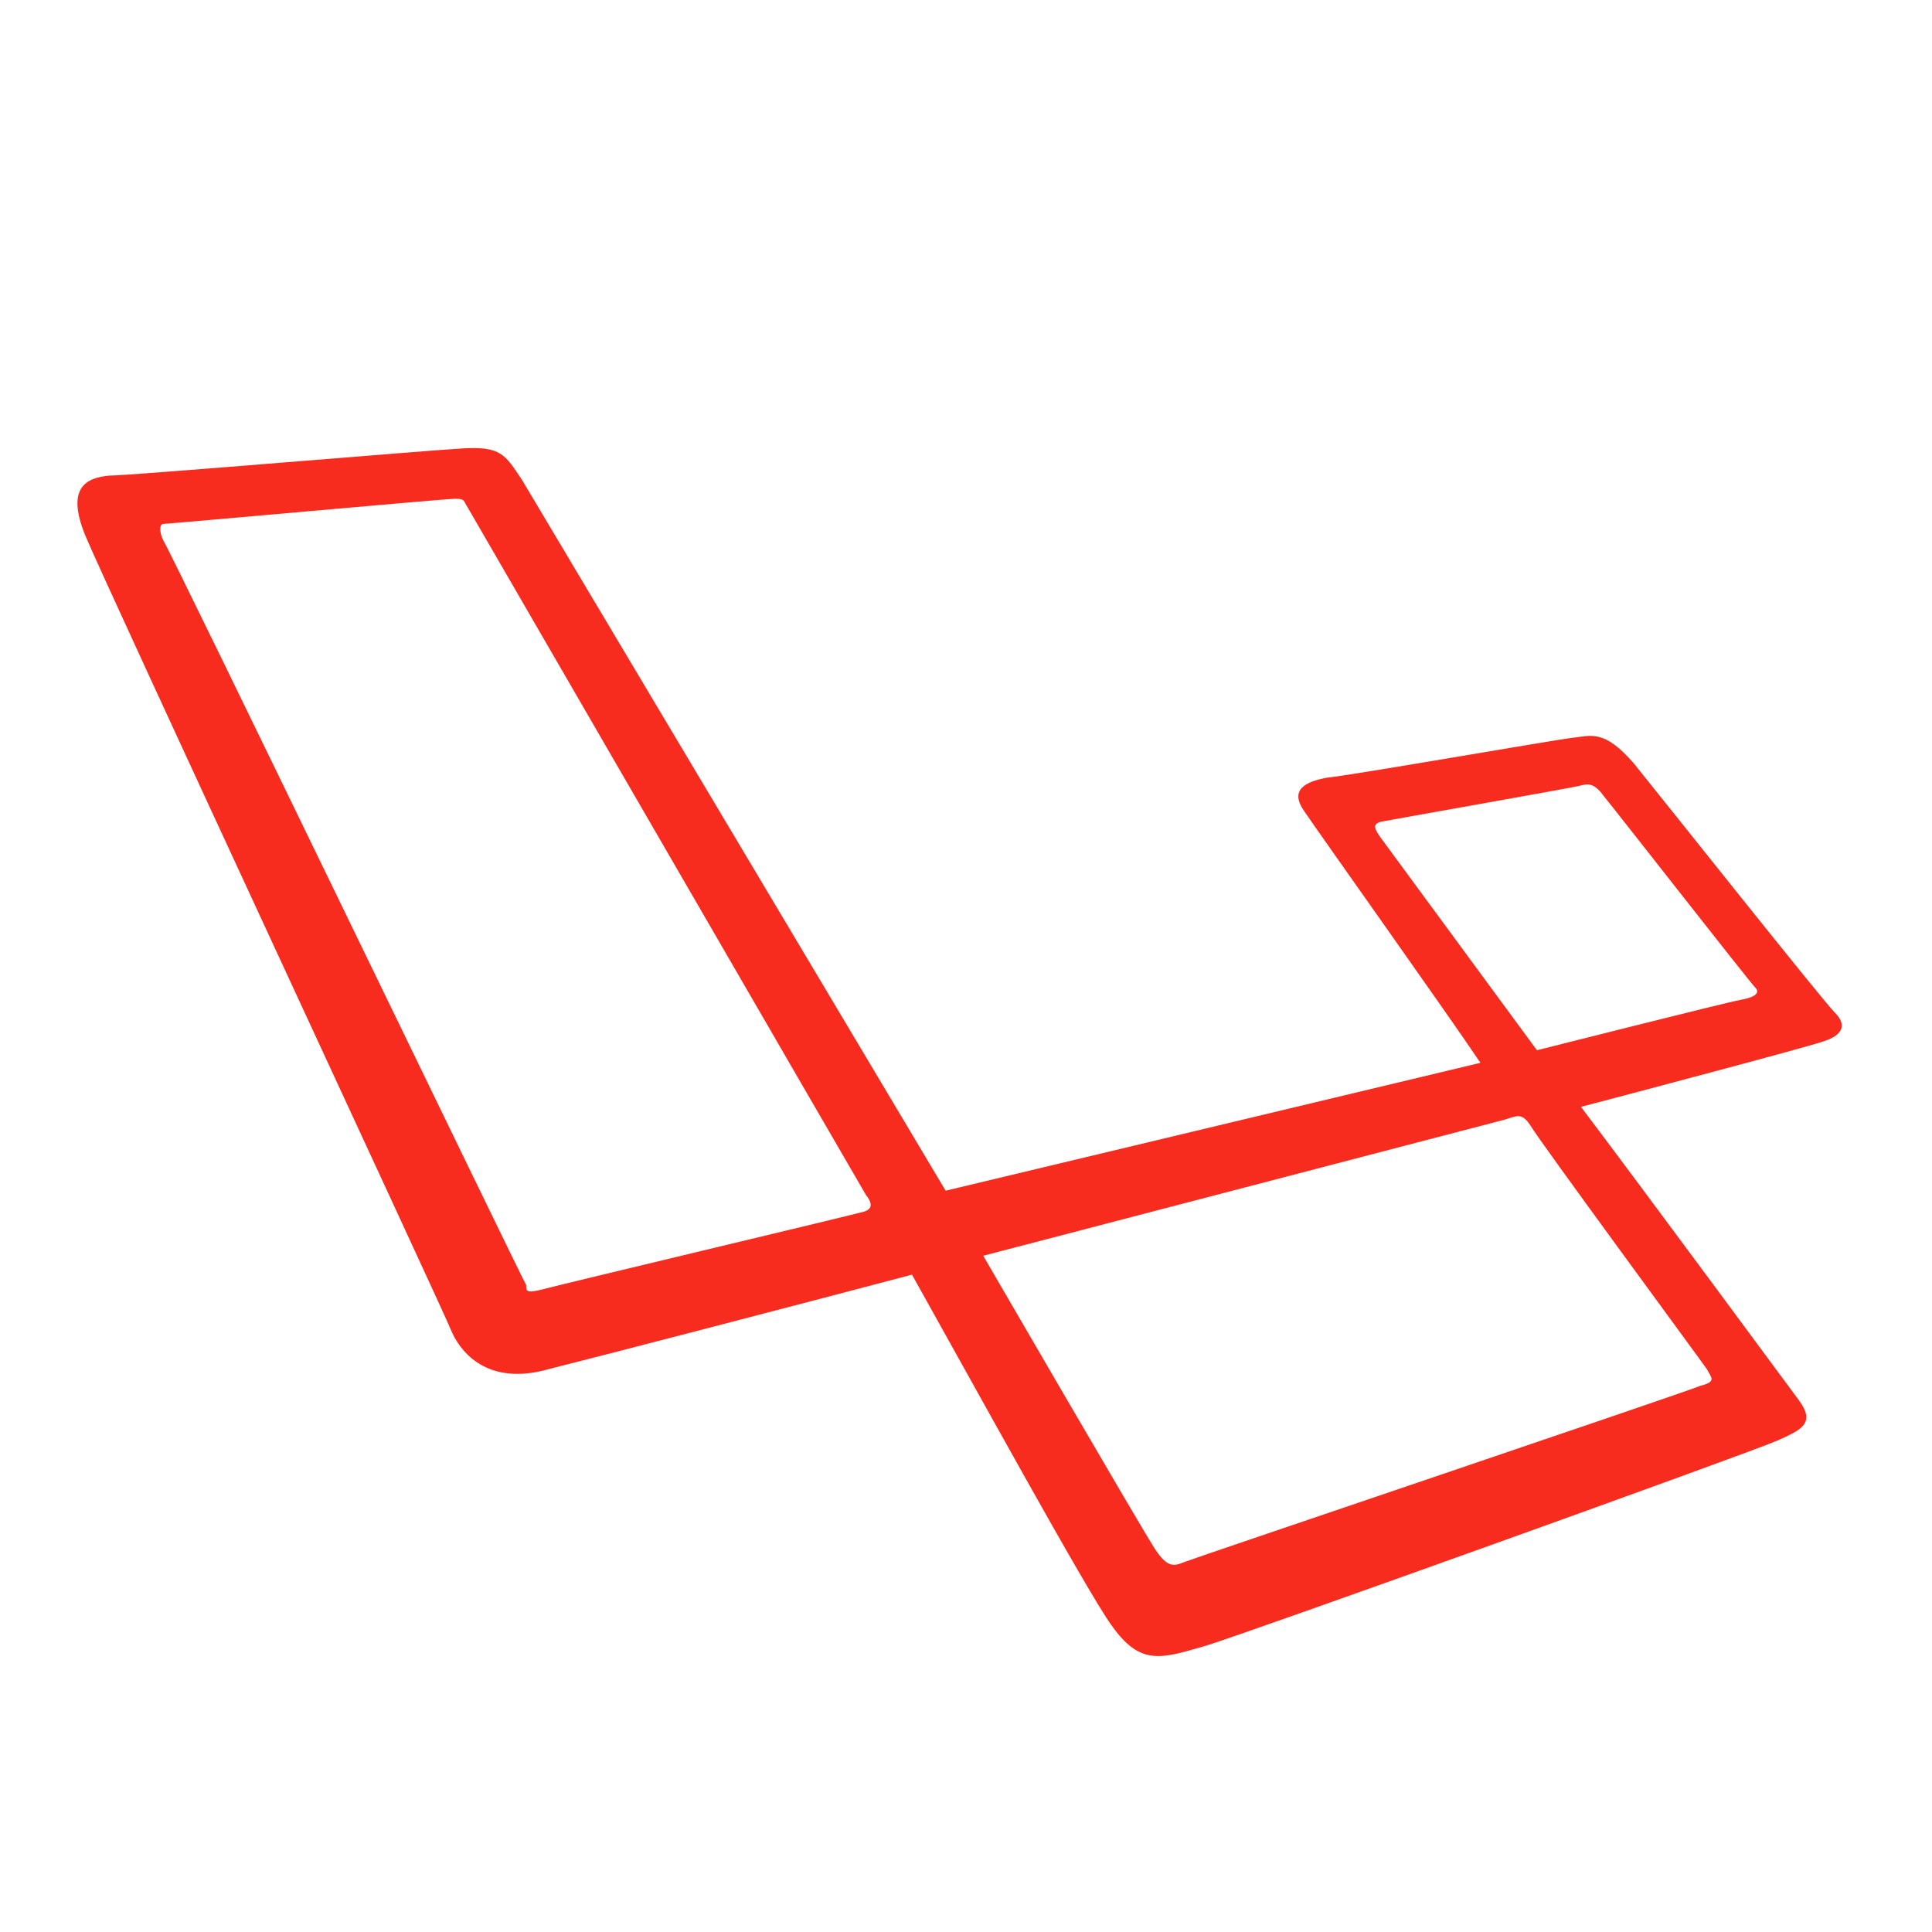
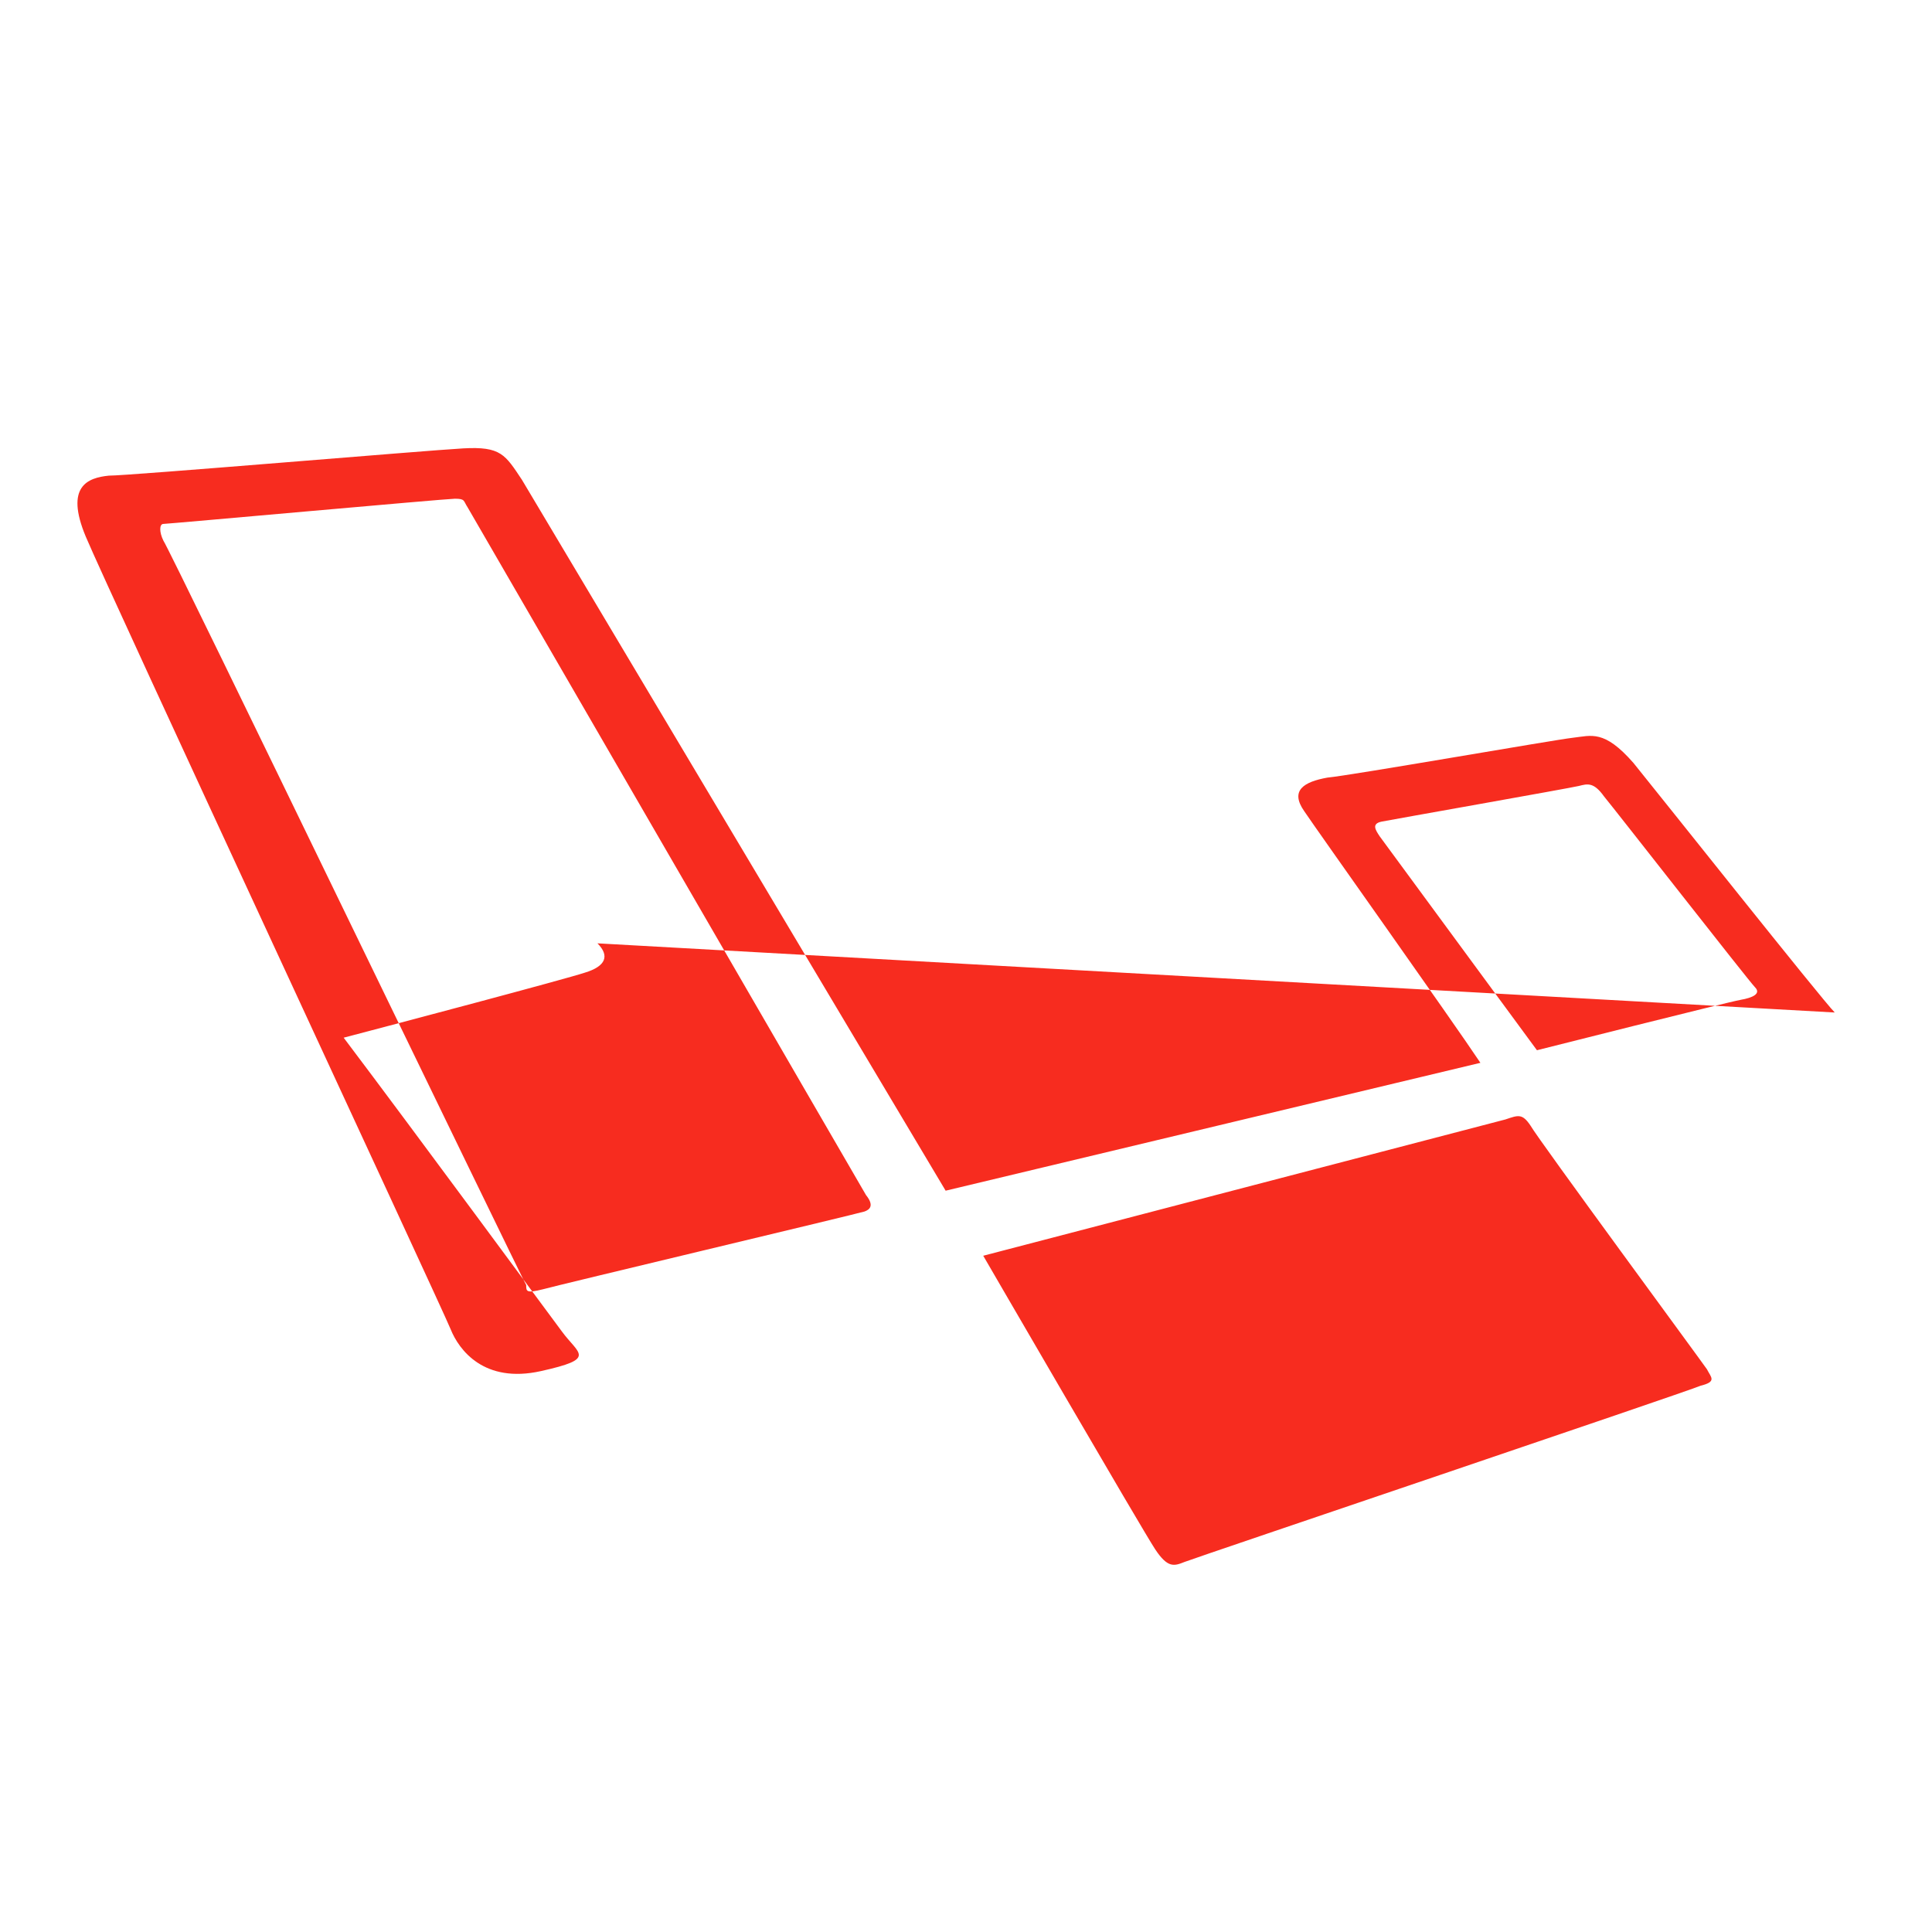
<svg xmlns="http://www.w3.org/2000/svg" id="a" width="150" height="150" viewBox="0 0 150 150">
-   <path d="M142.449,78.61c-.978-.978-13.514-16.771-15.629-19.376-2.279-2.605-3.257-2.117-4.718-1.953s-17.259,2.931-19.05,3.093c-1.792.326-2.931.978-1.792,2.605.978,1.466,11.401,16.121,13.678,19.538l-41.519,9.928-32.895-55.192c-1.301-1.953-1.63-2.605-4.559-2.441-2.931.164-25.888,2.117-27.518,2.117-1.627.164-3.421.814-1.792,4.723s27.679,59.917,28.331,61.545,2.605,4.233,7.002,3.257c4.559-1.14,20.19-5.21,28.819-7.49,4.559,8.142,13.678,24.748,15.467,27.189,2.279,3.257,3.907,2.605,7.328,1.627,2.767-.814,42.659-15.136,44.45-15.957s2.931-1.301,1.627-3.093c-.978-1.301-11.401-15.467-16.933-22.795,3.745-.978,17.259-4.559,18.724-5.049,1.627-.493,1.953-1.301.978-2.279h0l-.002.002ZM67.065,94.075c-.493.164-23.773,5.701-24.91,6.024-1.301.326-1.301.164-1.301-.326-.326-.49-27.679-57.146-28.167-57.795-.326-.652-.326-1.301,0-1.301s21.979-1.956,22.631-1.956c.814,0,.652.164.978.652,0,0,30.446,52.587,30.937,53.406.652.814.326,1.14-.164,1.301v-.005h-.002ZM132.516,106.29c.326.652.814.978-.493,1.301-1.14.493-39.24,13.352-40.054,13.678s-1.301.493-2.279-.978-13.352-22.795-13.352-22.795l40.546-10.583c.978-.326,1.301-.493,1.953.493.652,1.14,13.352,18.398,13.678,18.888h0v-.005ZM135.121,77.633c-.978.164-15.793,3.907-15.793,3.907l-12.212-16.612c-.326-.493-.652-.978.164-1.14s14.653-2.605,15.305-2.767,1.14-.326,1.953.814c.814.978,11.235,14.327,11.722,14.818s-.164.814-1.14.978v.005-.002Z" fill="#f72c1f" stroke-width="0" />
+   <path d="M142.449,78.61c-.978-.978-13.514-16.771-15.629-19.376-2.279-2.605-3.257-2.117-4.718-1.953s-17.259,2.931-19.05,3.093c-1.792.326-2.931.978-1.792,2.605.978,1.466,11.401,16.121,13.678,19.538l-41.519,9.928-32.895-55.192c-1.301-1.953-1.63-2.605-4.559-2.441-2.931.164-25.888,2.117-27.518,2.117-1.627.164-3.421.814-1.792,4.723s27.679,59.917,28.331,61.545,2.605,4.233,7.002,3.257s2.931-1.301,1.627-3.093c-.978-1.301-11.401-15.467-16.933-22.795,3.745-.978,17.259-4.559,18.724-5.049,1.627-.493,1.953-1.301.978-2.279h0l-.002.002ZM67.065,94.075c-.493.164-23.773,5.701-24.91,6.024-1.301.326-1.301.164-1.301-.326-.326-.49-27.679-57.146-28.167-57.795-.326-.652-.326-1.301,0-1.301s21.979-1.956,22.631-1.956c.814,0,.652.164.978.652,0,0,30.446,52.587,30.937,53.406.652.814.326,1.14-.164,1.301v-.005h-.002ZM132.516,106.29c.326.652.814.978-.493,1.301-1.14.493-39.24,13.352-40.054,13.678s-1.301.493-2.279-.978-13.352-22.795-13.352-22.795l40.546-10.583c.978-.326,1.301-.493,1.953.493.652,1.14,13.352,18.398,13.678,18.888h0v-.005ZM135.121,77.633c-.978.164-15.793,3.907-15.793,3.907l-12.212-16.612c-.326-.493-.652-.978.164-1.14s14.653-2.605,15.305-2.767,1.14-.326,1.953.814c.814.978,11.235,14.327,11.722,14.818s-.164.814-1.14.978v.005-.002Z" fill="#f72c1f" stroke-width="0" />
</svg>